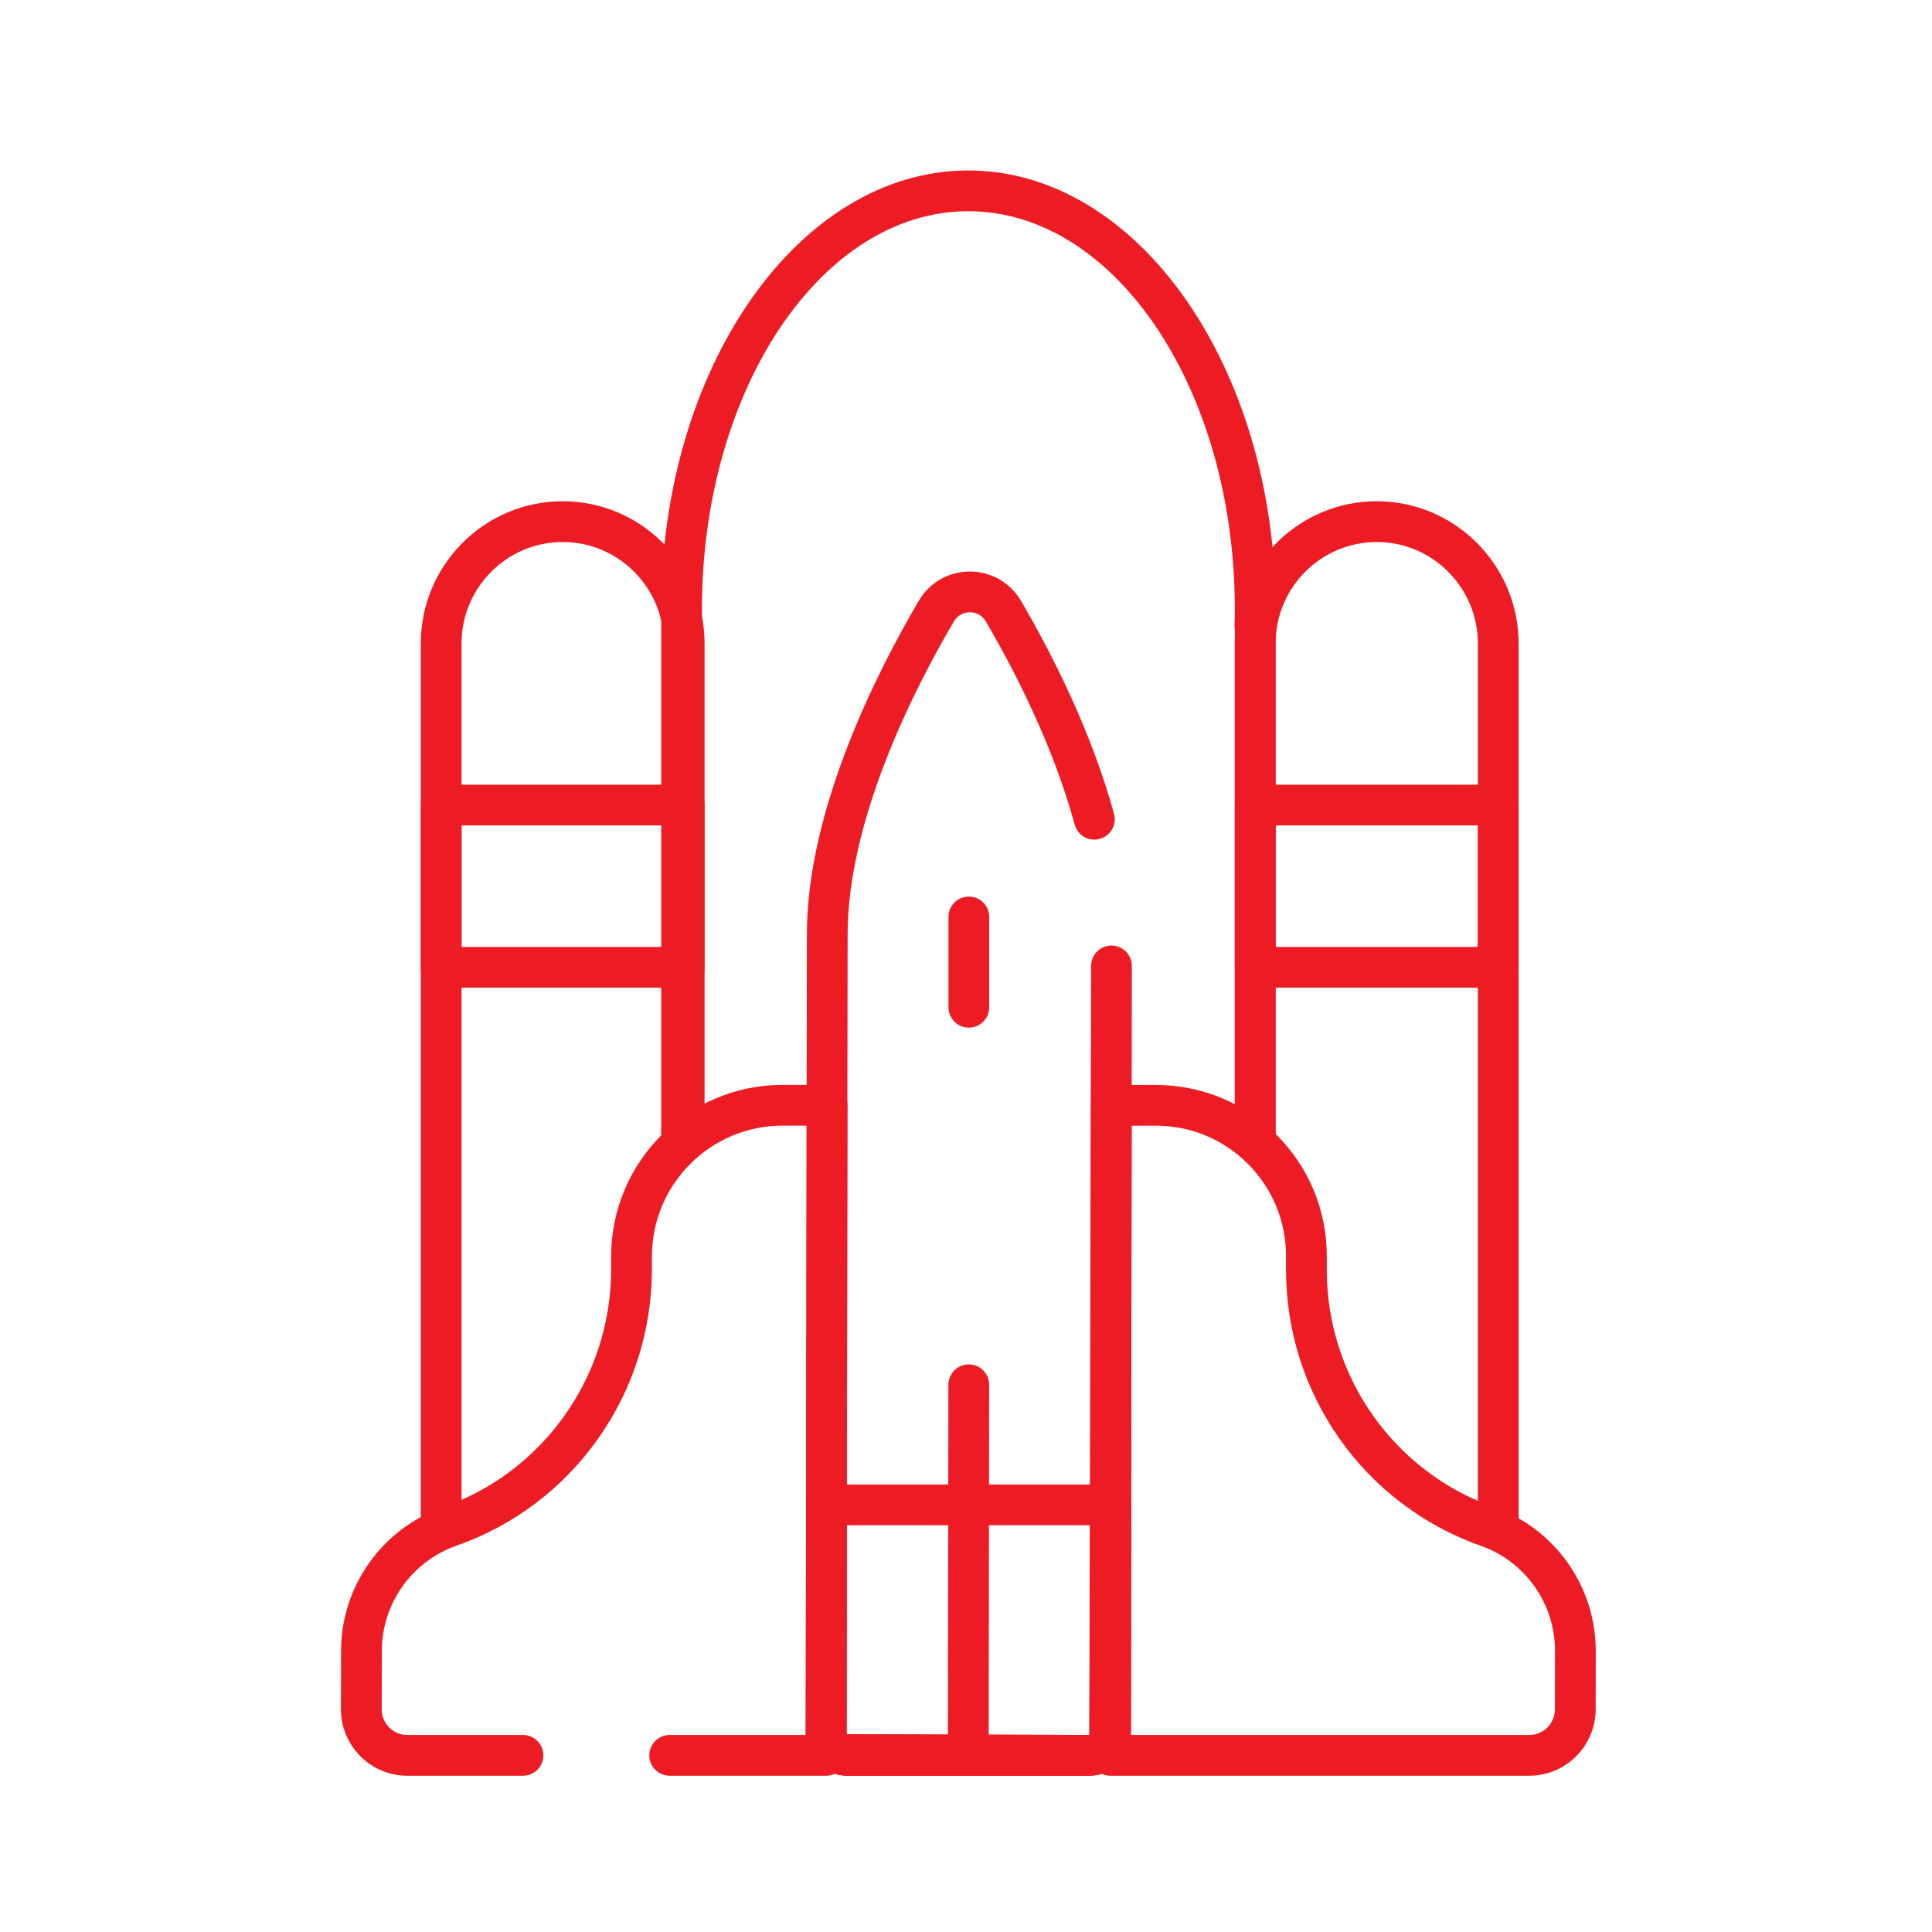
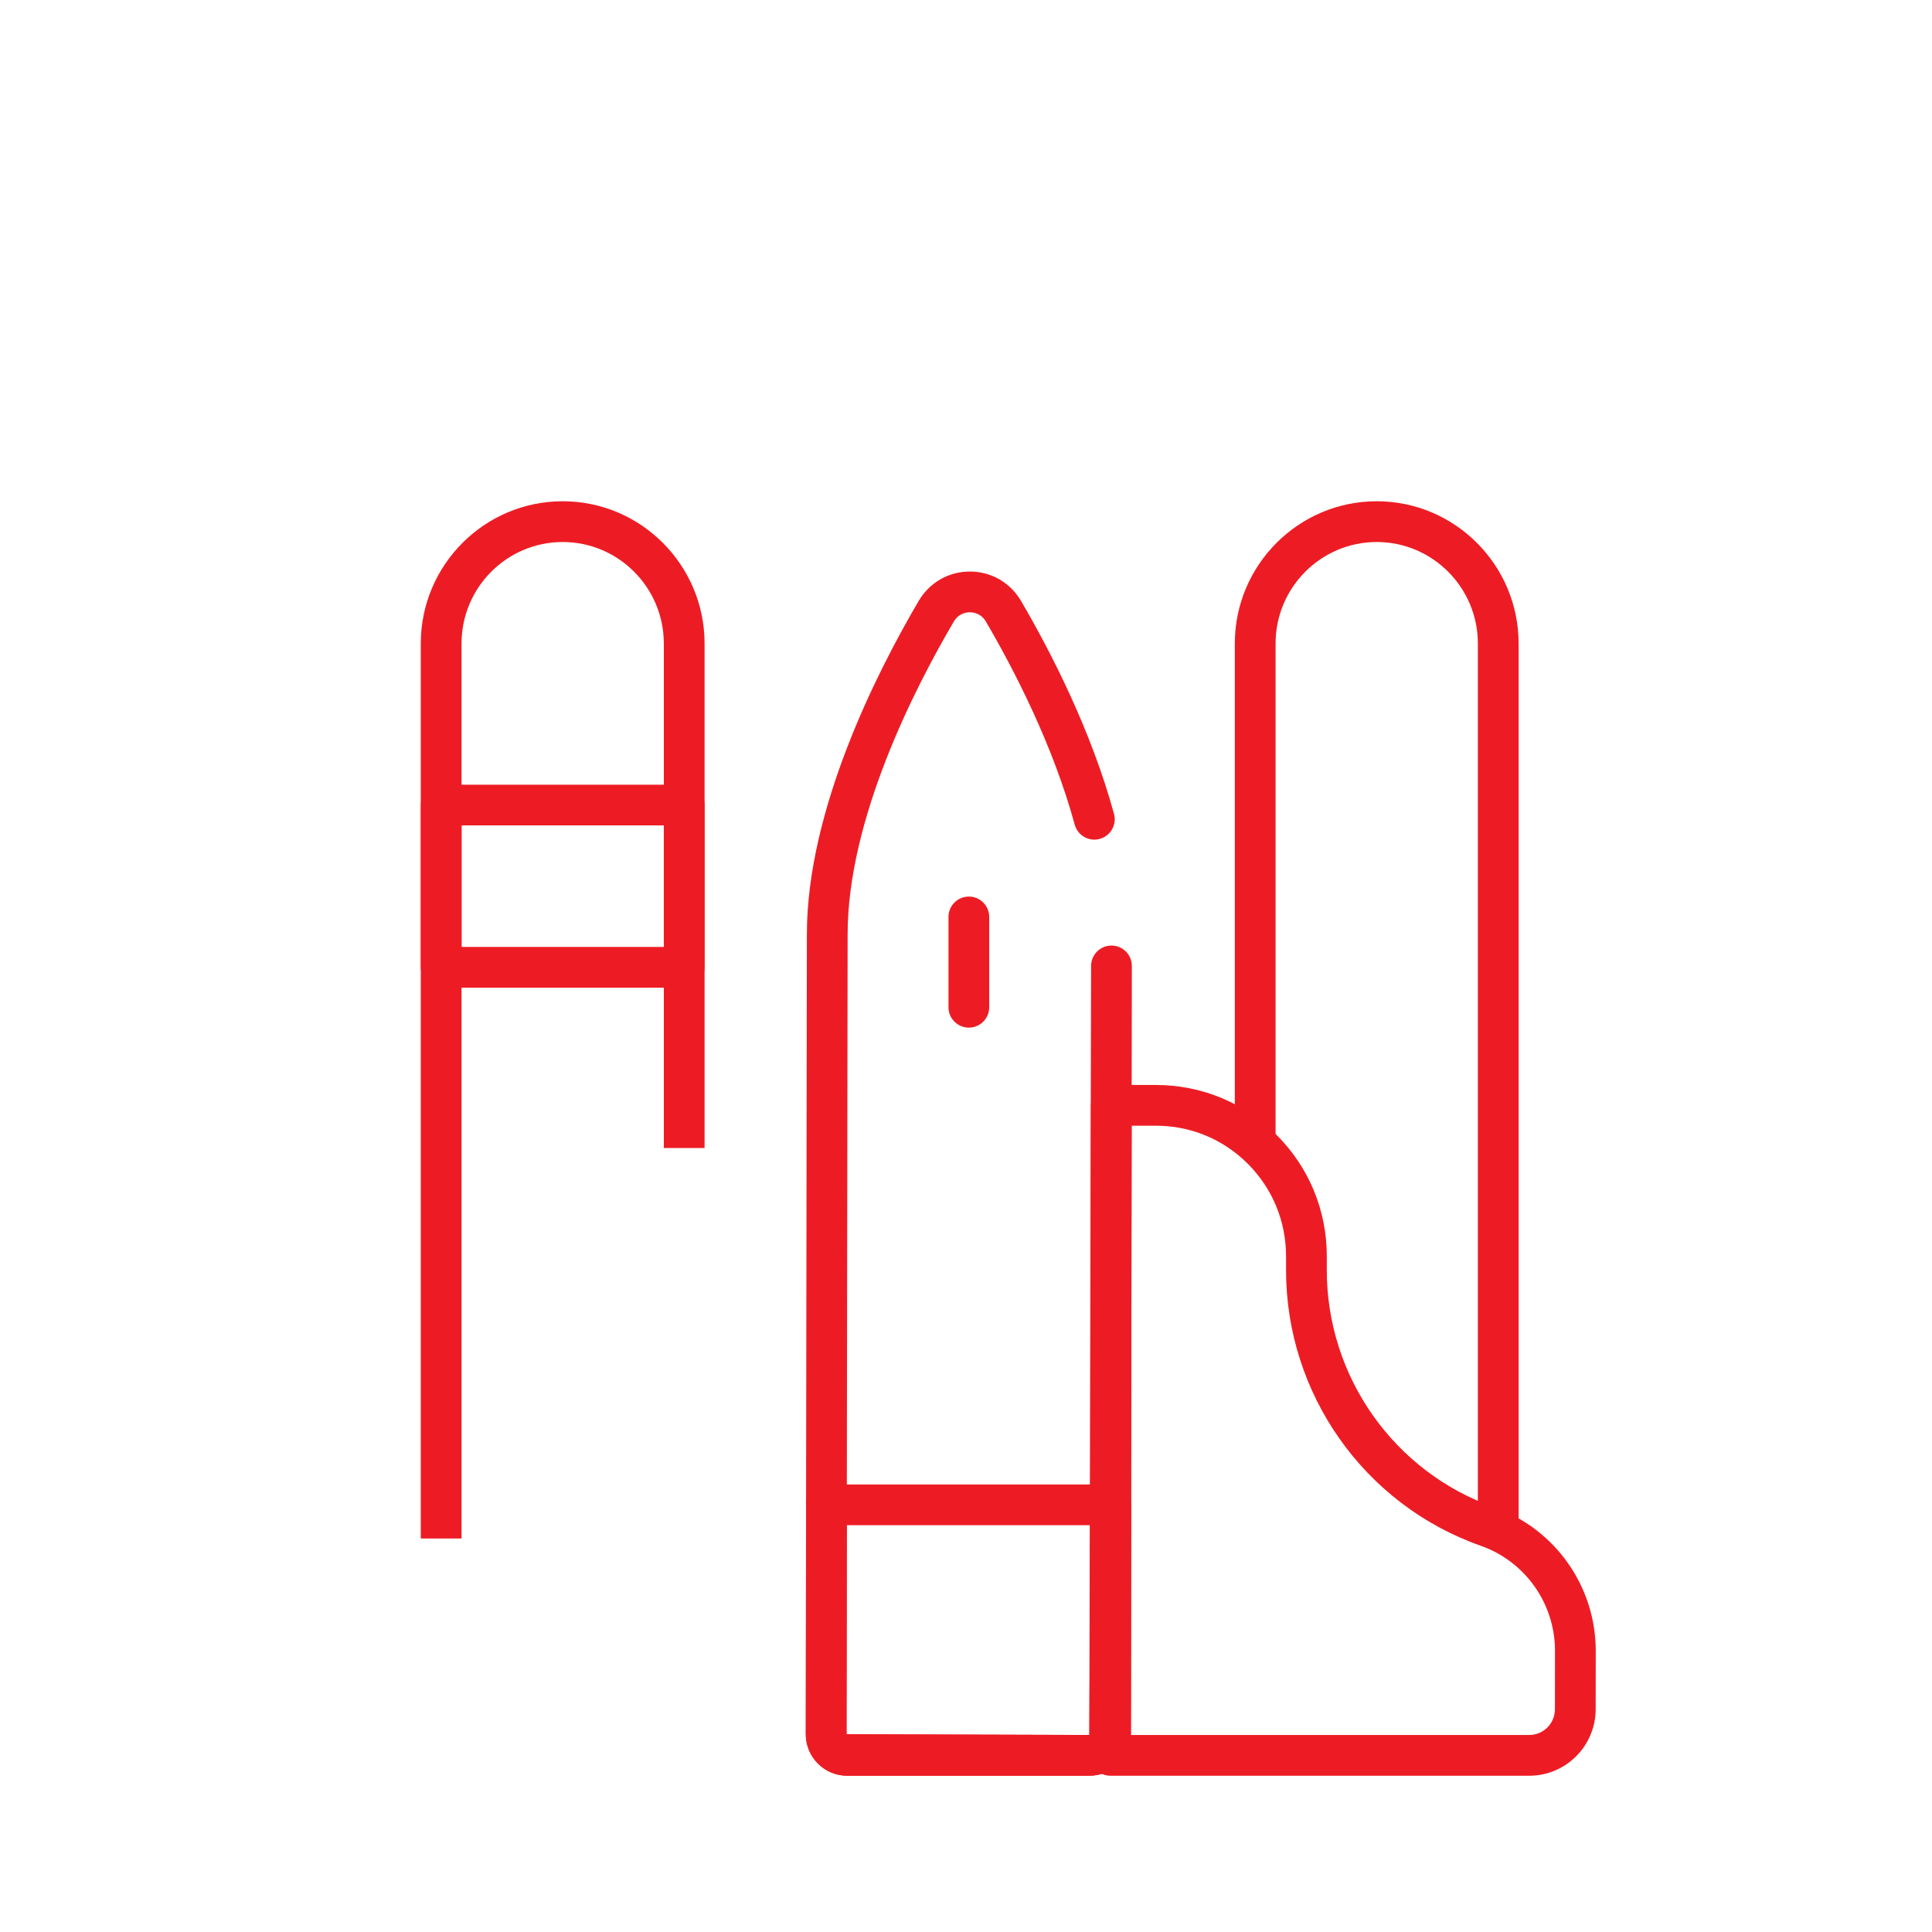
<svg xmlns="http://www.w3.org/2000/svg" width="136" height="136" viewBox="0 0 136 136" fill="none">
  <path d="M46.729 45.3V80.812H49.597V45.3C49.597 39.778 45.116 35.285 39.609 35.285C34.102 35.285 29.621 39.778 29.621 45.3V108.301H32.489V45.3C32.489 41.359 35.683 38.154 39.609 38.154C43.535 38.154 46.729 41.359 46.729 45.3Z" fill="#ED1C24" />
  <path d="M96.912 35.285C91.405 35.285 86.924 39.778 86.924 45.3V80.68H89.792V45.3C89.792 41.359 92.986 38.154 96.912 38.154C100.838 38.154 104.032 41.359 104.032 45.3V108.301H106.9V45.3C106.9 39.778 102.419 35.285 96.912 35.285Z" fill="#ED1C24" />
  <path d="M48.163 69.527H31.055C30.263 69.527 29.621 68.885 29.621 68.093V56.669C29.621 55.877 30.263 55.236 31.055 55.236H48.163C48.955 55.236 49.597 55.877 49.597 56.669V68.093C49.597 68.885 48.955 69.527 48.163 69.527ZM32.489 66.659H46.729V58.103H32.489V66.659Z" fill="#ED1C24" />
-   <path d="M105.466 69.527H88.358C87.566 69.527 86.924 68.885 86.924 68.093V56.669C86.924 55.877 87.566 55.236 88.358 55.236H105.466C106.258 55.236 106.9 55.877 106.9 56.669V68.093C106.9 68.885 106.258 69.527 105.466 69.527ZM89.792 66.659H104.031V58.103H89.792V66.659Z" fill="#ED1C24" />
-   <path d="M68.162 14.868C78.507 14.868 86.923 27.425 86.923 42.86C86.923 43.225 86.924 43.582 86.904 43.947C86.899 44.053 86.905 44.158 86.923 44.261V80.68H89.791V44.025C89.791 43.963 89.787 43.901 89.779 43.841C89.791 43.513 89.791 43.19 89.791 42.86C89.791 25.844 80.089 12 68.162 12C56.242 12 46.544 25.844 46.544 42.86C46.544 43.191 46.544 43.515 46.556 43.842C46.548 43.902 46.544 43.964 46.544 44.026V80.813H49.412V44.268C49.43 44.164 49.437 44.057 49.431 43.95C49.412 43.583 49.412 43.227 49.412 42.86C49.412 27.425 57.823 14.868 68.162 14.868Z" fill="#ED1C24" />
  <path d="M76.68 125H59.633C58.026 125 56.719 123.688 56.719 122.075L56.799 65.744C56.811 56.986 61.729 47.307 64.66 42.317C65.418 41.014 66.769 40.232 68.272 40.232C69.774 40.232 71.125 41.014 71.886 42.322C73.976 45.897 76.807 51.398 78.419 57.292C78.628 58.055 78.178 58.844 77.414 59.053C76.649 59.265 75.862 58.812 75.653 58.048C74.124 52.457 71.413 47.196 69.408 43.767C69.058 43.165 68.497 43.1 68.272 43.1C68.046 43.1 67.485 43.165 67.136 43.764C64.349 48.509 59.678 57.667 59.667 65.749L59.587 122.077L76.68 122.132L76.806 67.993C76.807 67.202 77.449 66.561 78.24 66.561H78.241C79.033 66.562 79.675 67.204 79.674 67.997L79.605 122.076C79.582 123.724 78.297 125 76.68 125Z" fill="#ED1C24" />
  <path d="M76.685 124.998H59.636C58.858 124.998 58.127 124.695 57.577 124.144C57.026 123.592 56.724 122.858 56.725 122.078L56.746 105.929C56.748 105.138 57.389 104.497 58.18 104.497H78.189C78.57 104.497 78.934 104.648 79.203 104.918C79.473 105.187 79.624 105.552 79.623 105.932L79.601 122.081C79.599 123.69 78.29 124.998 76.685 124.998ZM59.612 107.365L59.592 122.082L76.685 122.13L76.748 107.365H59.612Z" fill="#ED1C24" />
-   <path d="M68.162 124.415C68.161 124.415 68.16 124.415 68.16 124.415C67.368 124.414 66.726 123.771 66.728 122.979L66.762 97.477C66.763 96.686 67.405 96.045 68.196 96.045H68.198C68.99 96.046 69.631 96.689 69.63 97.481L69.595 122.983C69.594 123.774 68.952 124.415 68.162 124.415Z" fill="#ED1C24" />
  <path d="M107.654 125H78.164C77.784 125 77.419 124.849 77.15 124.579C76.881 124.31 76.73 123.945 76.731 123.564L76.793 77.807C76.794 77.016 77.436 76.375 78.227 76.375H81.372C84.582 76.375 87.6 77.627 89.871 79.9C92.15 82.182 93.403 85.218 93.398 88.45L93.397 89.382V89.383C93.387 96.901 98.128 103.623 105.196 106.11C109.469 107.614 112.335 111.677 112.33 116.219L112.324 120.326C112.32 122.903 110.225 125 107.654 125ZM79.6 122.132H107.654C108.646 122.132 109.454 121.32 109.456 120.322L109.462 116.215C109.466 112.889 107.369 109.916 104.244 108.816C96.028 105.924 90.517 98.113 90.529 89.378L90.53 88.446C90.533 85.981 89.578 83.665 87.841 81.926C86.113 80.195 83.815 79.242 81.372 79.242H79.659L79.6 122.132Z" fill="#ED1C24" />
-   <path d="M58.153 125H47.139C46.347 125 45.705 124.358 45.705 123.566C45.705 122.774 46.347 122.132 47.139 122.132H56.721L56.785 79.238H55.078C50.011 79.238 45.889 83.371 45.889 88.45V89.38C45.876 93.675 44.563 97.792 42.092 101.289C39.6 104.798 36.151 107.399 32.114 108.813C28.984 109.918 26.879 112.892 26.879 116.212L26.868 120.323C26.868 121.319 27.675 122.132 28.669 122.132H36.814C37.606 122.132 38.248 122.774 38.248 123.566C38.248 124.358 37.606 125 36.814 125H28.669C26.094 125 24 122.9 24 120.319L24.011 116.208C24.011 111.677 26.885 107.617 31.163 106.107C34.639 104.889 37.608 102.65 39.752 99.631C41.879 96.62 43.01 93.073 43.021 89.375V88.45C43.021 81.788 48.43 76.369 55.078 76.369H58.221C58.602 76.369 58.967 76.521 59.236 76.79C59.505 77.059 59.656 77.425 59.655 77.805L59.586 123.568C59.586 124.359 58.943 125 58.153 125Z" fill="#ED1C24" />
  <path d="M68.201 72.338C67.409 72.338 66.767 71.696 66.767 70.904V64.547C66.767 63.755 67.409 63.113 68.201 63.113C68.993 63.113 69.634 63.755 69.634 64.547V70.904C69.634 71.696 68.993 72.338 68.201 72.338Z" fill="#ED1C24" />
</svg>